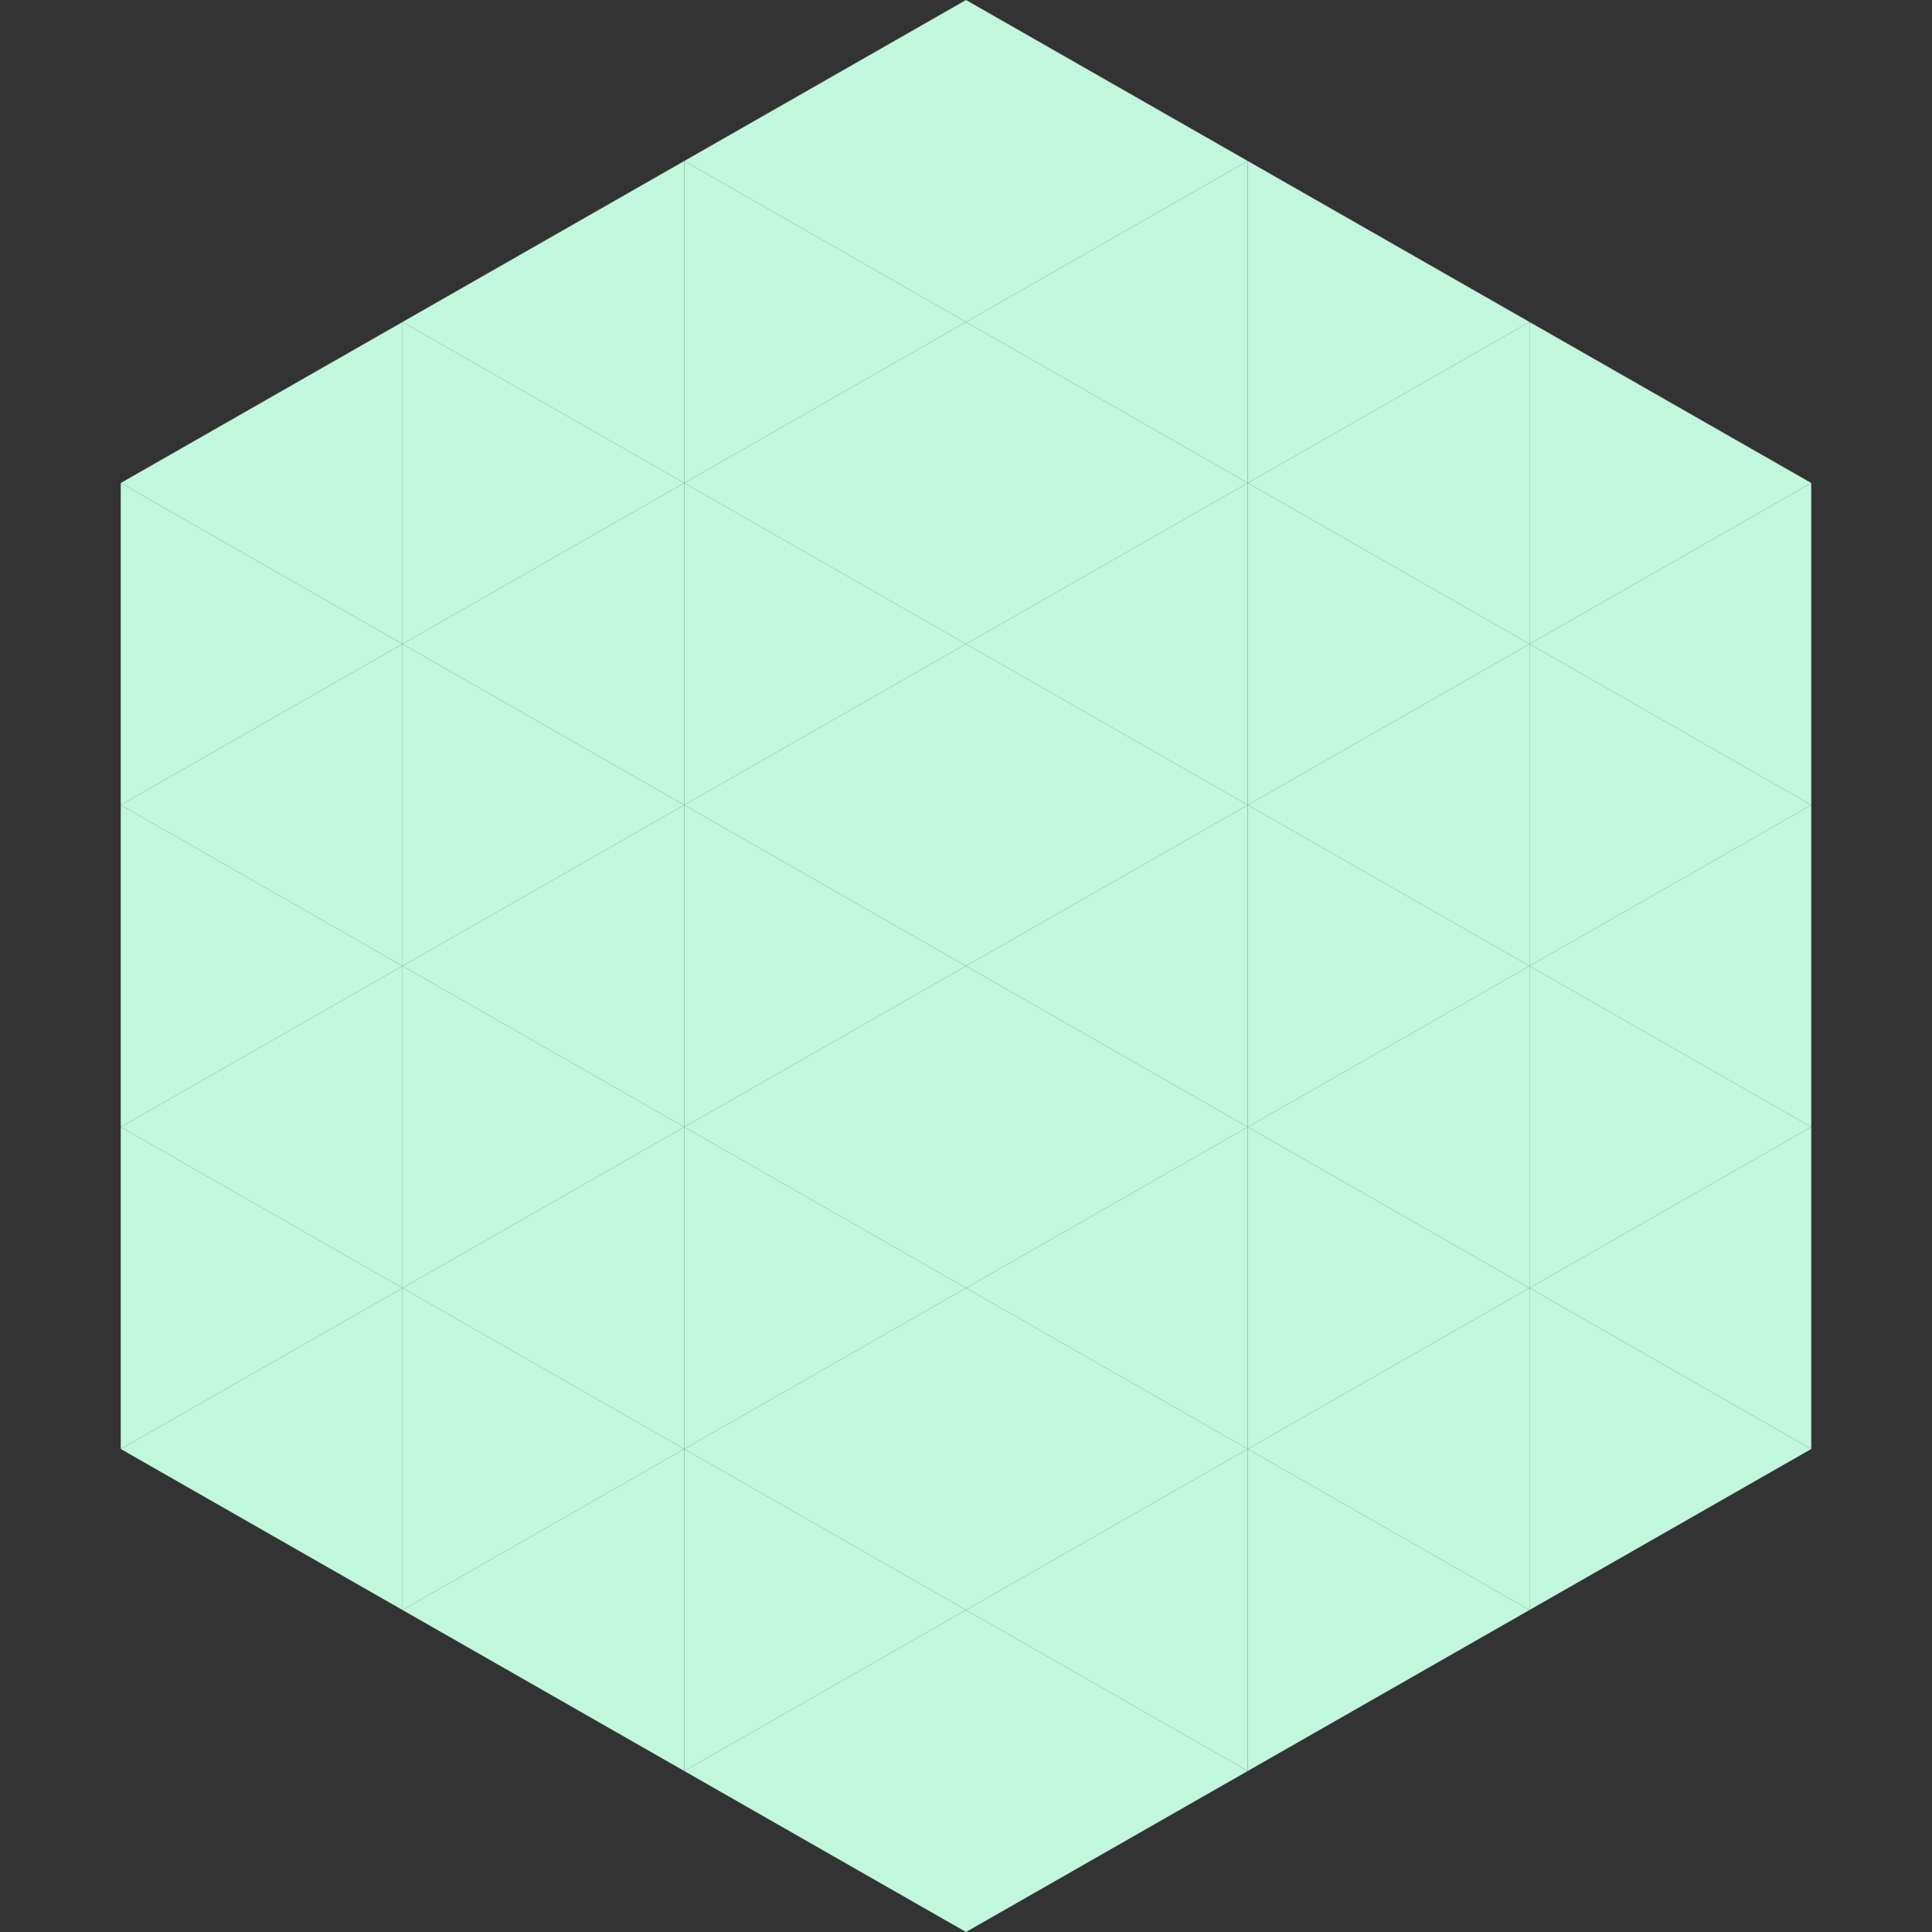
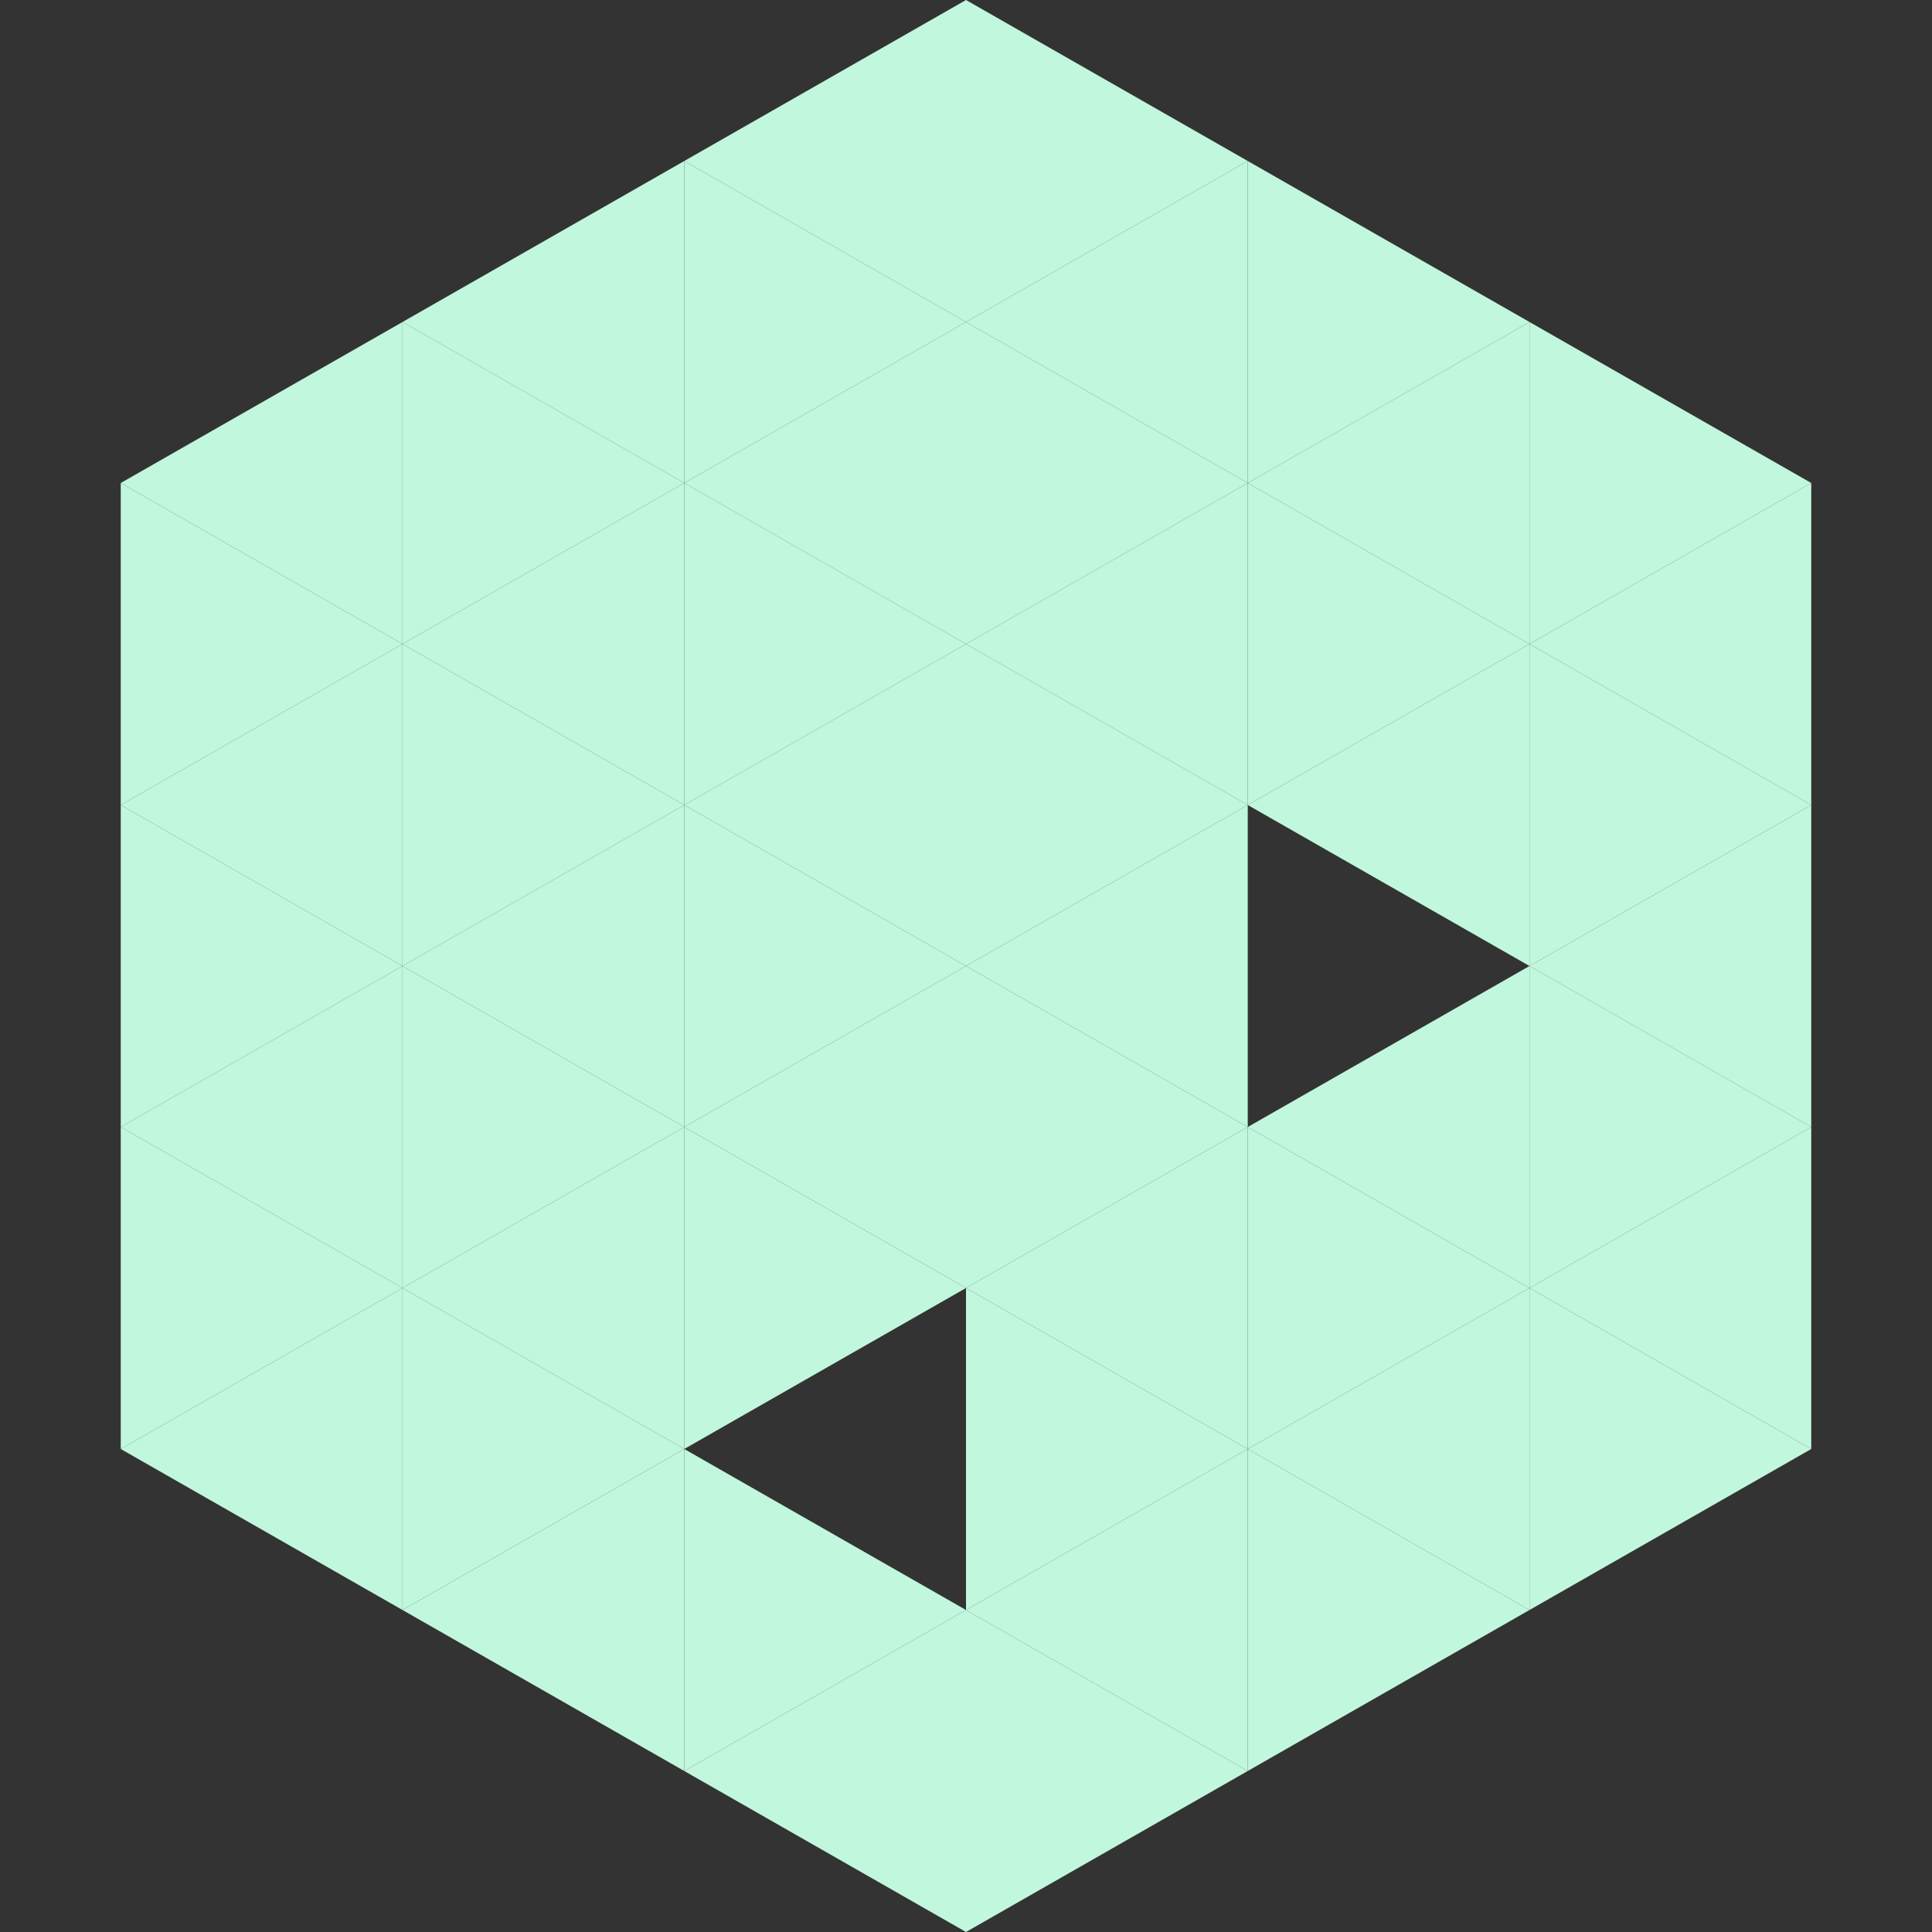
<svg xmlns="http://www.w3.org/2000/svg" width="240" height="240">
  <rect width="100%" height="100%" fill="#333333" stroke="none" />
  <polygon points="50,40 15,60 50,80" style="fill:rgb(193,247,221)" />
  <polygon points="190,40 225,60 190,80" style="fill:rgb(193,247,221)" />
  <polygon points="15,60 50,80 15,100" style="fill:rgb(193,247,221)" />
  <polygon points="225,60 190,80 225,100" style="fill:rgb(193,247,221)" />
  <polygon points="50,80 15,100 50,120" style="fill:rgb(193,247,221)" />
  <polygon points="190,80 225,100 190,120" style="fill:rgb(193,247,221)" />
  <polygon points="15,100 50,120 15,140" style="fill:rgb(193,247,221)" />
  <polygon points="225,100 190,120 225,140" style="fill:rgb(193,247,221)" />
  <polygon points="50,120 15,140 50,160" style="fill:rgb(193,247,221)" />
  <polygon points="190,120 225,140 190,160" style="fill:rgb(193,247,221)" />
  <polygon points="15,140 50,160 15,180" style="fill:rgb(193,247,221)" />
  <polygon points="225,140 190,160 225,180" style="fill:rgb(193,247,221)" />
  <polygon points="50,160 15,180 50,200" style="fill:rgb(193,247,221)" />
  <polygon points="190,160 225,180 190,200" style="fill:rgb(193,247,221)" />
  <polygon points="15,180 50,200 15,220" style="fill:rgb(255,255,255); fill-opacity:0" />
  <polygon points="225,180 190,200 225,220" style="fill:rgb(255,255,255); fill-opacity:0" />
  <polygon points="50,0 85,20 50,40" style="fill:rgb(255,255,255); fill-opacity:0" />
  <polygon points="190,0 155,20 190,40" style="fill:rgb(255,255,255); fill-opacity:0" />
  <polygon points="85,20 50,40 85,60" style="fill:rgb(193,247,221)" />
  <polygon points="155,20 190,40 155,60" style="fill:rgb(193,247,221)" />
  <polygon points="50,40 85,60 50,80" style="fill:rgb(193,247,221)" />
  <polygon points="190,40 155,60 190,80" style="fill:rgb(193,247,221)" />
  <polygon points="85,60 50,80 85,100" style="fill:rgb(193,247,221)" />
  <polygon points="155,60 190,80 155,100" style="fill:rgb(193,247,221)" />
  <polygon points="50,80 85,100 50,120" style="fill:rgb(193,247,221)" />
  <polygon points="190,80 155,100 190,120" style="fill:rgb(193,247,221)" />
  <polygon points="85,100 50,120 85,140" style="fill:rgb(193,247,221)" />
-   <polygon points="155,100 190,120 155,140" style="fill:rgb(193,247,221)" />
  <polygon points="50,120 85,140 50,160" style="fill:rgb(193,247,221)" />
  <polygon points="190,120 155,140 190,160" style="fill:rgb(193,247,221)" />
  <polygon points="85,140 50,160 85,180" style="fill:rgb(193,247,221)" />
  <polygon points="155,140 190,160 155,180" style="fill:rgb(193,247,221)" />
  <polygon points="50,160 85,180 50,200" style="fill:rgb(193,247,221)" />
  <polygon points="190,160 155,180 190,200" style="fill:rgb(193,247,221)" />
  <polygon points="85,180 50,200 85,220" style="fill:rgb(193,247,221)" />
  <polygon points="155,180 190,200 155,220" style="fill:rgb(193,247,221)" />
  <polygon points="120,0 85,20 120,40" style="fill:rgb(193,247,221)" />
  <polygon points="120,0 155,20 120,40" style="fill:rgb(193,247,221)" />
  <polygon points="85,20 120,40 85,60" style="fill:rgb(193,247,221)" />
  <polygon points="155,20 120,40 155,60" style="fill:rgb(193,247,221)" />
  <polygon points="120,40 85,60 120,80" style="fill:rgb(193,247,221)" />
  <polygon points="120,40 155,60 120,80" style="fill:rgb(193,247,221)" />
  <polygon points="85,60 120,80 85,100" style="fill:rgb(193,247,221)" />
  <polygon points="155,60 120,80 155,100" style="fill:rgb(193,247,221)" />
  <polygon points="120,80 85,100 120,120" style="fill:rgb(193,247,221)" />
  <polygon points="120,80 155,100 120,120" style="fill:rgb(193,247,221)" />
  <polygon points="85,100 120,120 85,140" style="fill:rgb(193,247,221)" />
  <polygon points="155,100 120,120 155,140" style="fill:rgb(193,247,221)" />
  <polygon points="120,120 85,140 120,160" style="fill:rgb(193,247,221)" />
  <polygon points="120,120 155,140 120,160" style="fill:rgb(193,247,221)" />
  <polygon points="85,140 120,160 85,180" style="fill:rgb(193,247,221)" />
  <polygon points="155,140 120,160 155,180" style="fill:rgb(193,247,221)" />
-   <polygon points="120,160 85,180 120,200" style="fill:rgb(193,247,221)" />
  <polygon points="120,160 155,180 120,200" style="fill:rgb(193,247,221)" />
  <polygon points="85,180 120,200 85,220" style="fill:rgb(193,247,221)" />
  <polygon points="155,180 120,200 155,220" style="fill:rgb(193,247,221)" />
  <polygon points="120,200 85,220 120,240" style="fill:rgb(193,247,221)" />
  <polygon points="120,200 155,220 120,240" style="fill:rgb(193,247,221)" />
  <polygon points="85,220 120,240 85,260" style="fill:rgb(255,255,255); fill-opacity:0" />
  <polygon points="155,220 120,240 155,260" style="fill:rgb(255,255,255); fill-opacity:0" />
</svg>